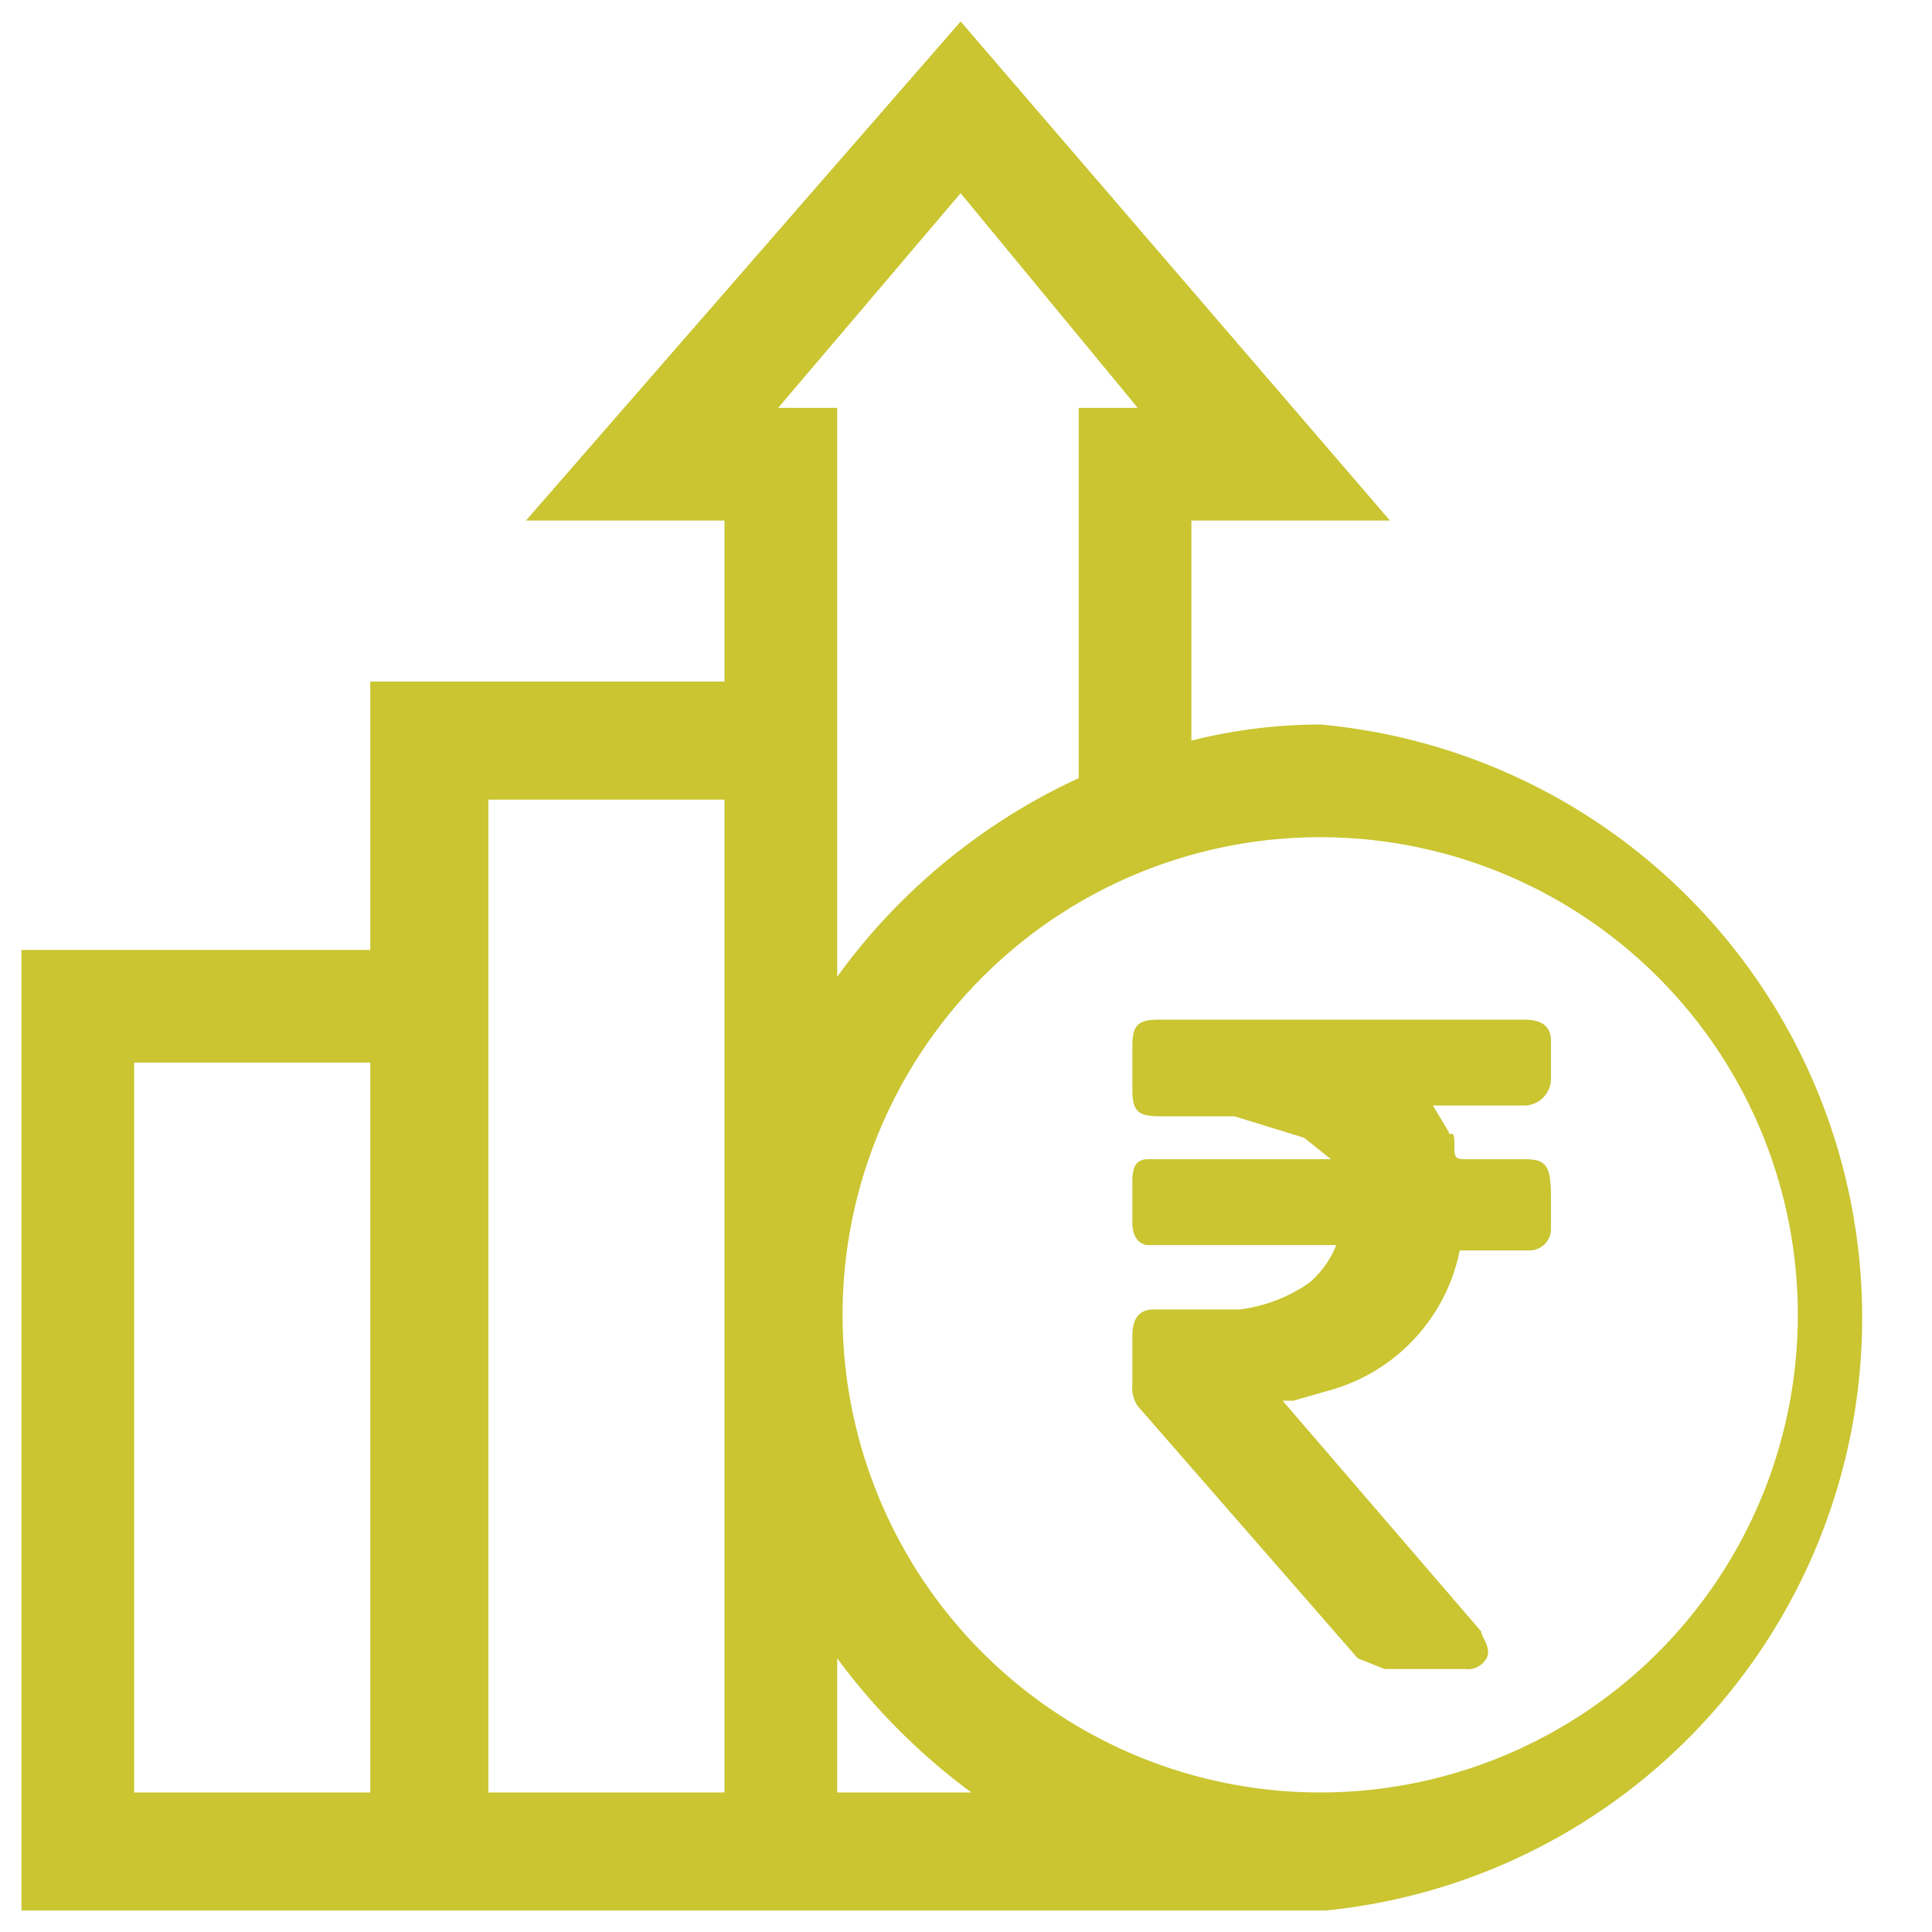
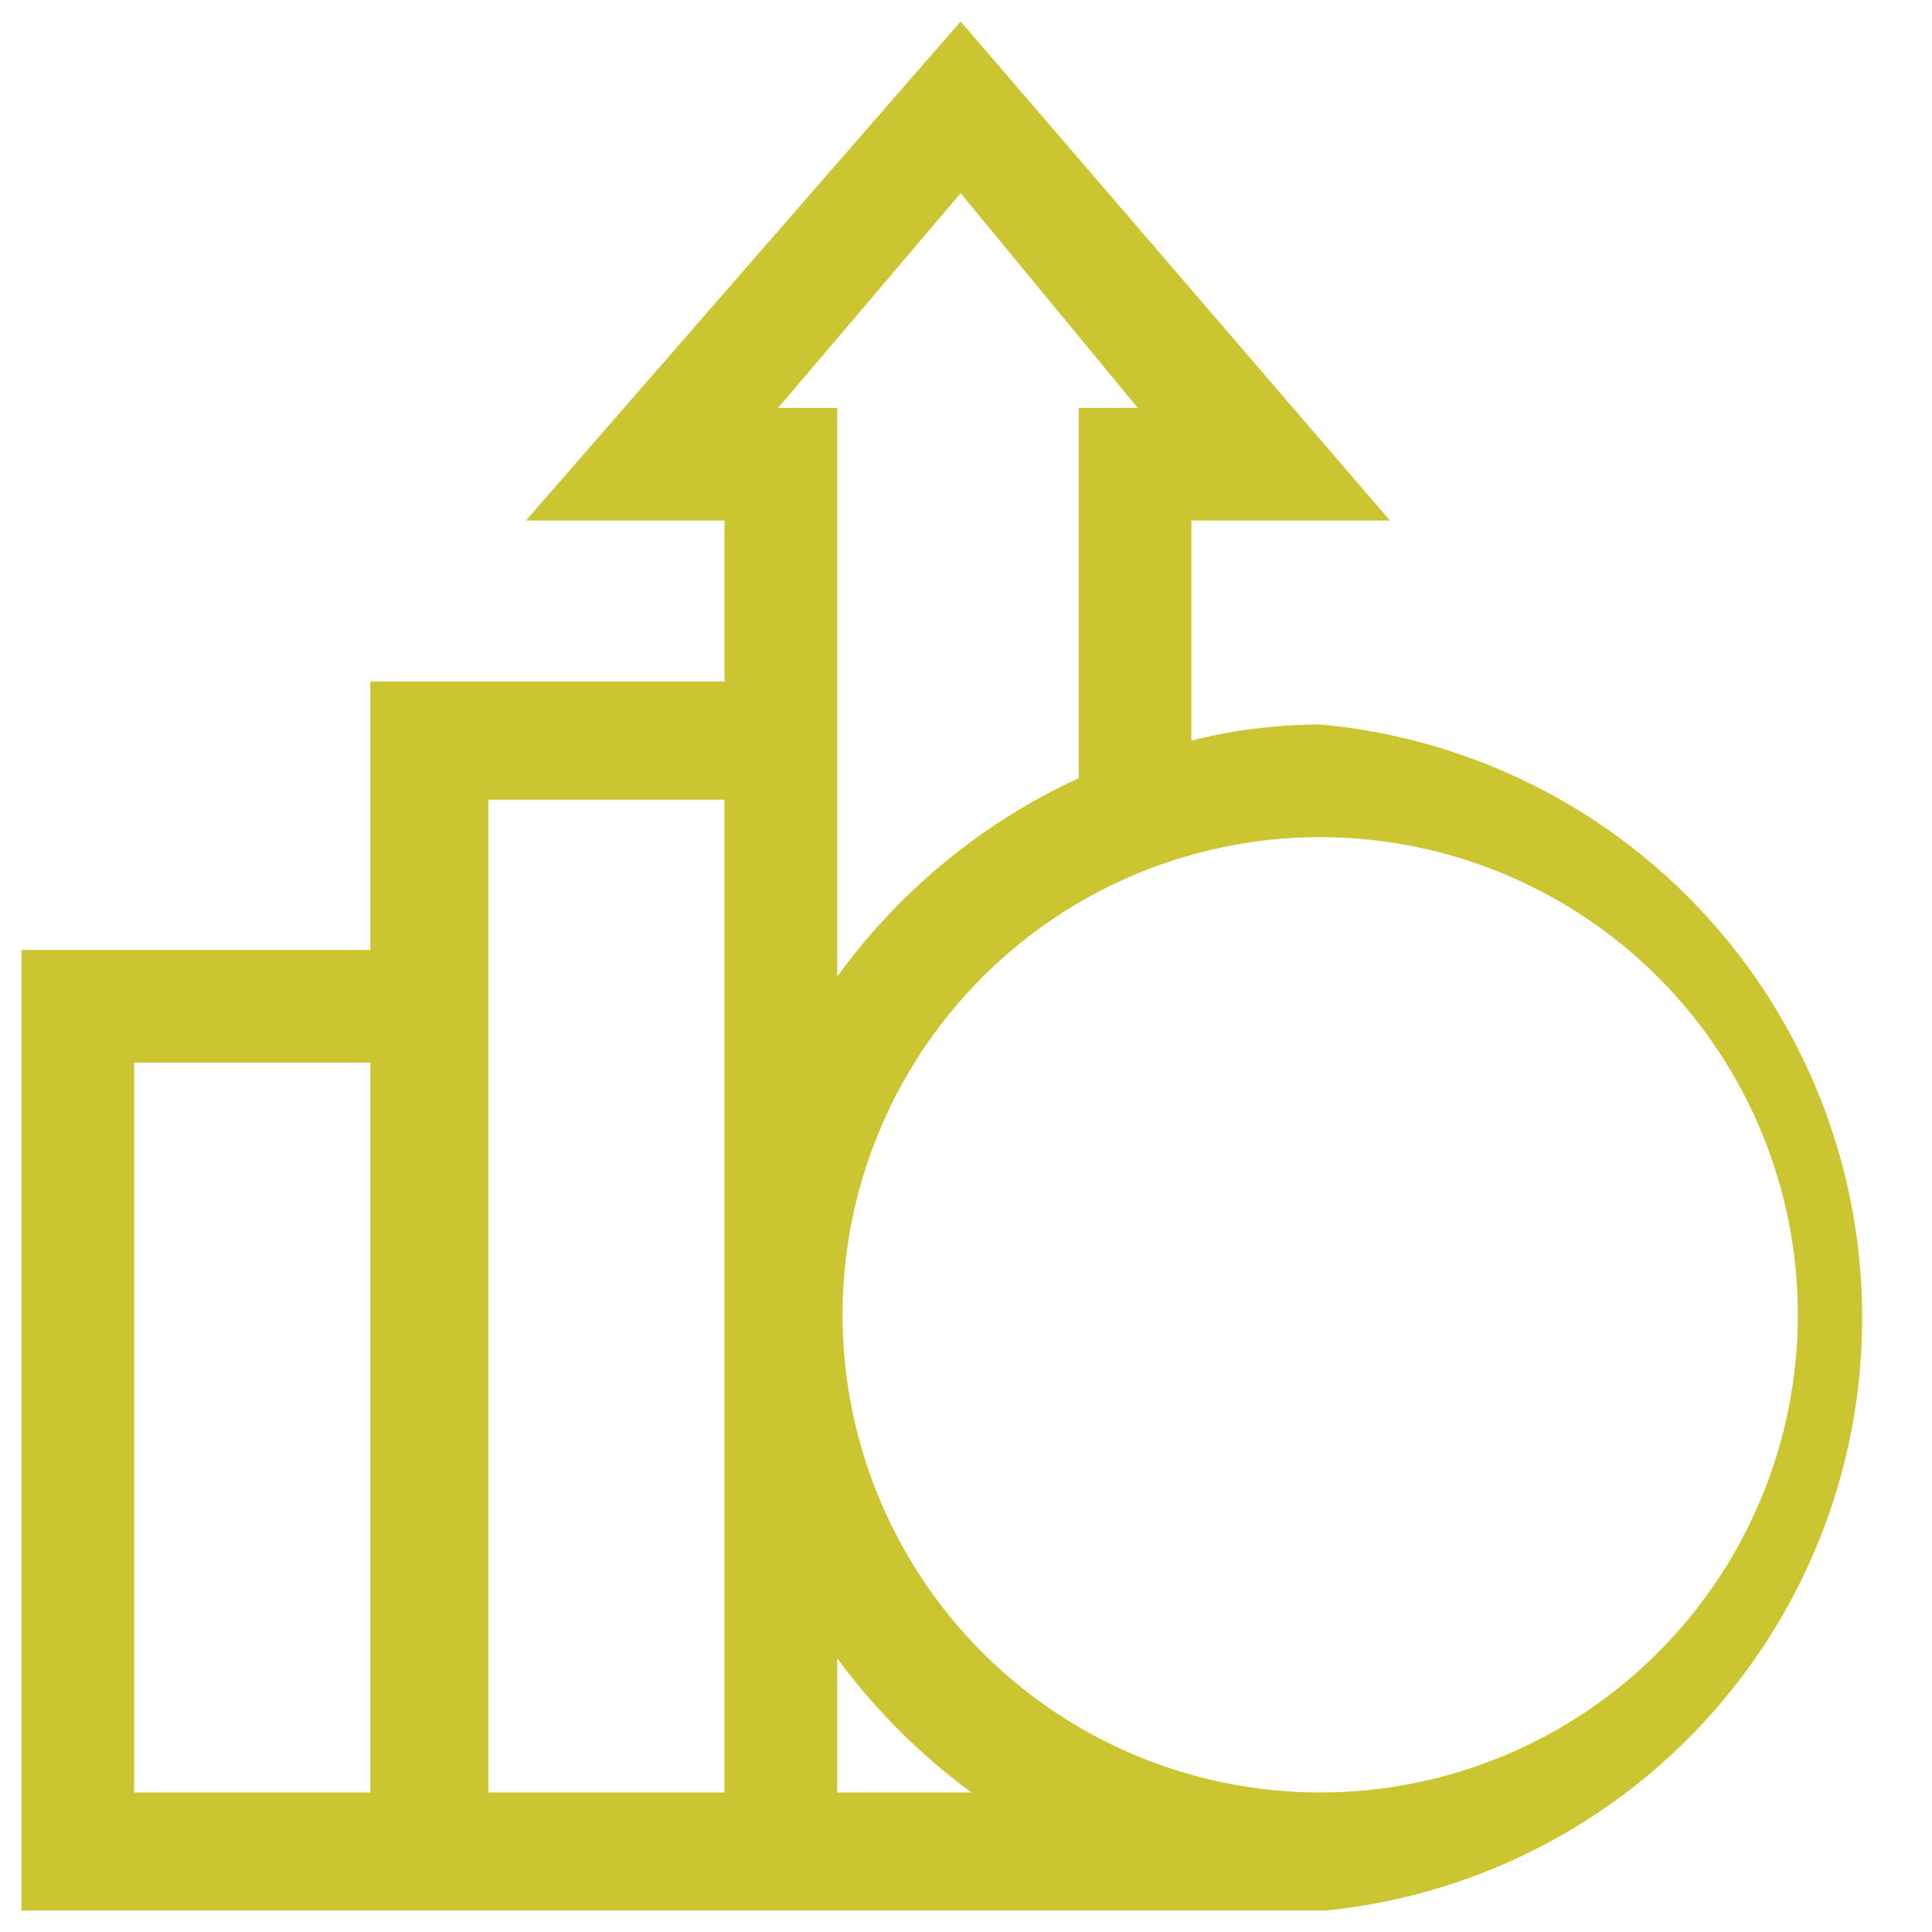
<svg xmlns="http://www.w3.org/2000/svg" viewBox="0 0 36 36">
  <path d="M24.6,13.5a9.9,9.9,0,0,0-2.4.3V9.7h3.7L17.9.4,9.8,9.7h3.7v3H6.9v5H.4V35.6H24.7a11.1,11.1,0,0,0-.1-22.1ZM6.9,19.8V33.4H2.5V19.8ZM24.6,33.4a8.9,8.9,0,1,1,8.9-8.9A8.9,8.9,0,0,1,24.6,33.4ZM13.5,14.9V33.4H9.1V14.9Zm6.6-7.3v6.9a11.5,11.5,0,0,0-4.5,3.7V7.6H14.5l3.4-4,3.3,4ZM15.6,30.9a11.8,11.8,0,0,0,2.5,2.5H15.6Z" style="fill:#cac531" />
-   <path d="M28.4,21.6h-1c-.3,0-.3,0-.3-.3s-.1-.1-.1-.2l-.3-.5h1.7a.5.5,0,0,0,.5-.5v-.7c0-.3-.2-.4-.5-.4H21.6c-.4,0-.5.1-.5.5v.8c0,.4.1.5.5.5H23l1.3.4.5.4H21.4c-.2,0-.3.1-.3.4v.8c0,.2.1.4.3.4h3.5a1.8,1.8,0,0,1-.5.7,2.9,2.9,0,0,1-1.3.5H21.5c-.3,0-.4.2-.4.5v.9a.6.6,0,0,0,.1.4l4.1,4.7.5.2h1.5a.4.4,0,0,0,.4-.2c.1-.2-.1-.4-.1-.5l-3.7-4.3h.2l.7-.2a3.4,3.4,0,0,0,2.4-2.6h1.3a.4.4,0,0,0,.4-.4v-.6h0C28.9,21.7,28.8,21.6,28.4,21.6Z" style="fill:#cac531" />
</svg>